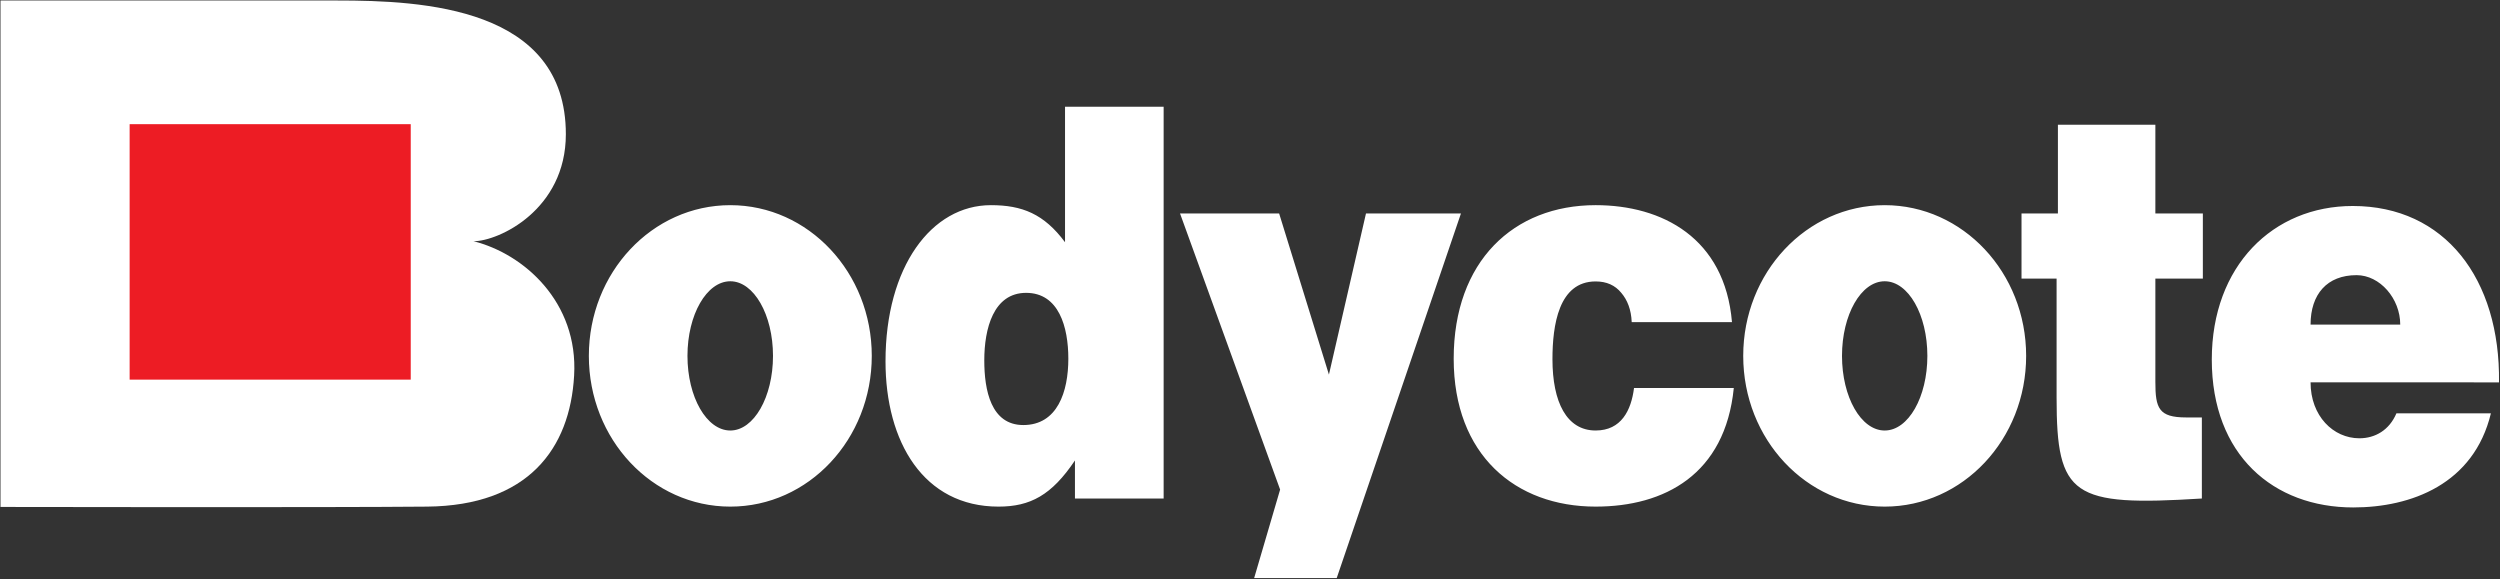
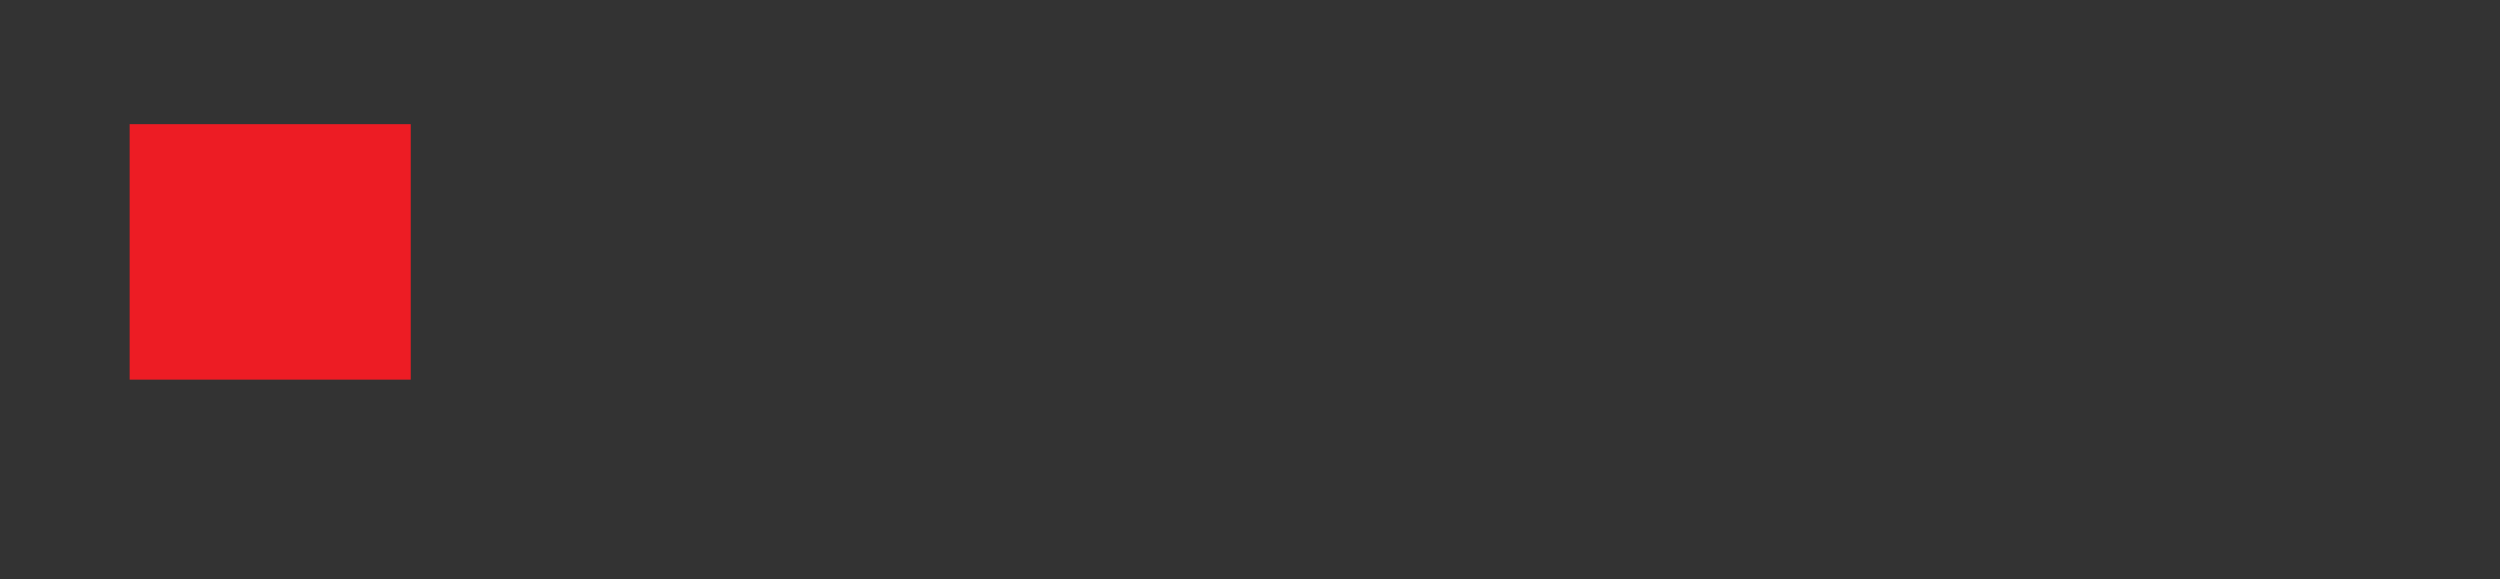
<svg xmlns="http://www.w3.org/2000/svg" version="1.2" viewBox="0 0 1511 350" width="1511" height="350">
  <rect x="0" y="0" width="1511" height="350" fill="#333333" stroke="none" />
  <title>Bodycote_logo-svg</title>
  <style>
		.s0 { fill: #ffffff } 
		.s1 { fill: #ed1c24 } 
		.s2 { fill: none;stroke: #ed1c24;stroke-width: 2.3 } 
	</style>
  <g id="layer1">
    <g id="g444">
-       <path id="path80" fill-rule="evenodd" class="s0" d="m441.4 306.2c-47.3 0-85.5-40.7-85.5-91.1 0-50.3 38.2-91.1 85.5-91.1 47.3 0 85.5 40.8 85.5 91.1 0 50.4-38.2 91.1-85.5 91.1zm25.8-91.1c0-24.9-11.6-45.1-25.8-45.1-14.3 0-25.9 20.2-25.9 45.1 0 24.9 11.6 45.1 25.9 45.1 14.2 0 25.8-20.2 25.8-45.1zm182.5 86.2v-23c-14.1 21-27 27.9-46.2 27.9-45.3 0-68.3-39.1-68.3-87.8 0-57.2 27.8-94.4 63.7-94.4 18.9 0 32.1 5.3 44.8 22.4v-81.9h59.6v236.8zm-4-84.5c0-19.1-5.7-39.8-25.5-39.8-19.8 0-25.3 21.7-25.3 40.8 0 18 4 39.1 23.6 39.1 20.6 0 27.2-20.1 27.2-40.1zm112.3 132.6l15.7-53.5-60.5-166.9h59.9l30.1 97.4 22.4-97.4h57.4l-75.1 220.4zm228.2-154.7c-0.3-7.5-2.6-13.4-6.3-17.7q-5.6-6.9-15.5-6.9c-22.4 0-26.1 26.6-26.1 47 0 26 8.6 43.1 26.1 43.1 15.5 0 21.5-12.2 23.2-25.7h60.3c-5.2 52.3-41.9 71.7-83.5 71.7-48.5 0-85.8-31.2-85.8-89.4 0-58.9 36.2-92.8 85.8-92.8 40.2 0 78.1 19.8 82.4 70.7zm152.9 111.5c-47.3 0-85.5-40.7-85.5-91.1 0-50.3 38.2-91.1 85.5-91.1 47.3 0 85.5 40.8 85.5 91.1 0 50.4-38.2 91.1-85.5 91.1zm25.8-91.1c0-24.9-11.5-45.1-25.8-45.1-14.3 0-25.8 20.2-25.8 45.1 0 24.9 11.5 45.1 25.8 45.1 14.3 0 25.8-20.2 25.8-45.1zm165.9 86.2c-78.3 4.9-87.8-1.3-87.8-60.9v-72h-21.2v-39.4h22v-53.6h58.9v53.6h28.7v39.4h-28.7v62.5c0 15.8 2 21.4 18.6 21.4h9.5zm65.7-70.2c0 20.3 13.7 33.8 29.5 33.8 9.5 0 18.1-4.9 22.4-15.1h57.1c-10.3 42.8-48.2 56.9-83.2 56.9-48.2 0-85.5-31.6-85.5-89.4 0-56.6 37-92.8 85.2-92.8 55.7 0 89.2 44.1 88.4 106.6zm54.2-34.9c0-15.8-12.3-29.9-26.4-29.9-17.8 0-27.8 11.5-27.8 29.9z" />
-       <path id="path124" class="s0" d="m0.3 306.4v-306.1h203.5c51.9 0 138.2 4.1 138.2 80.8 0 45.7-40.6 64.7-55.8 64.7 30.4 7.6 63.4 36.8 60.8 81.2-2.5 44.3-27.9 78.6-88.8 79.2-60.9 0.6-257.9 0.2-257.9 0.2z" />
      <path id="path126" class="s1" d="m79.5 76.2h167.6v152.1h-167.6z" />
      <path id="path128" class="s2" d="m79.5 76.2h167.6v152.1h-167.6z" />
    </g>
  </g>
</svg>